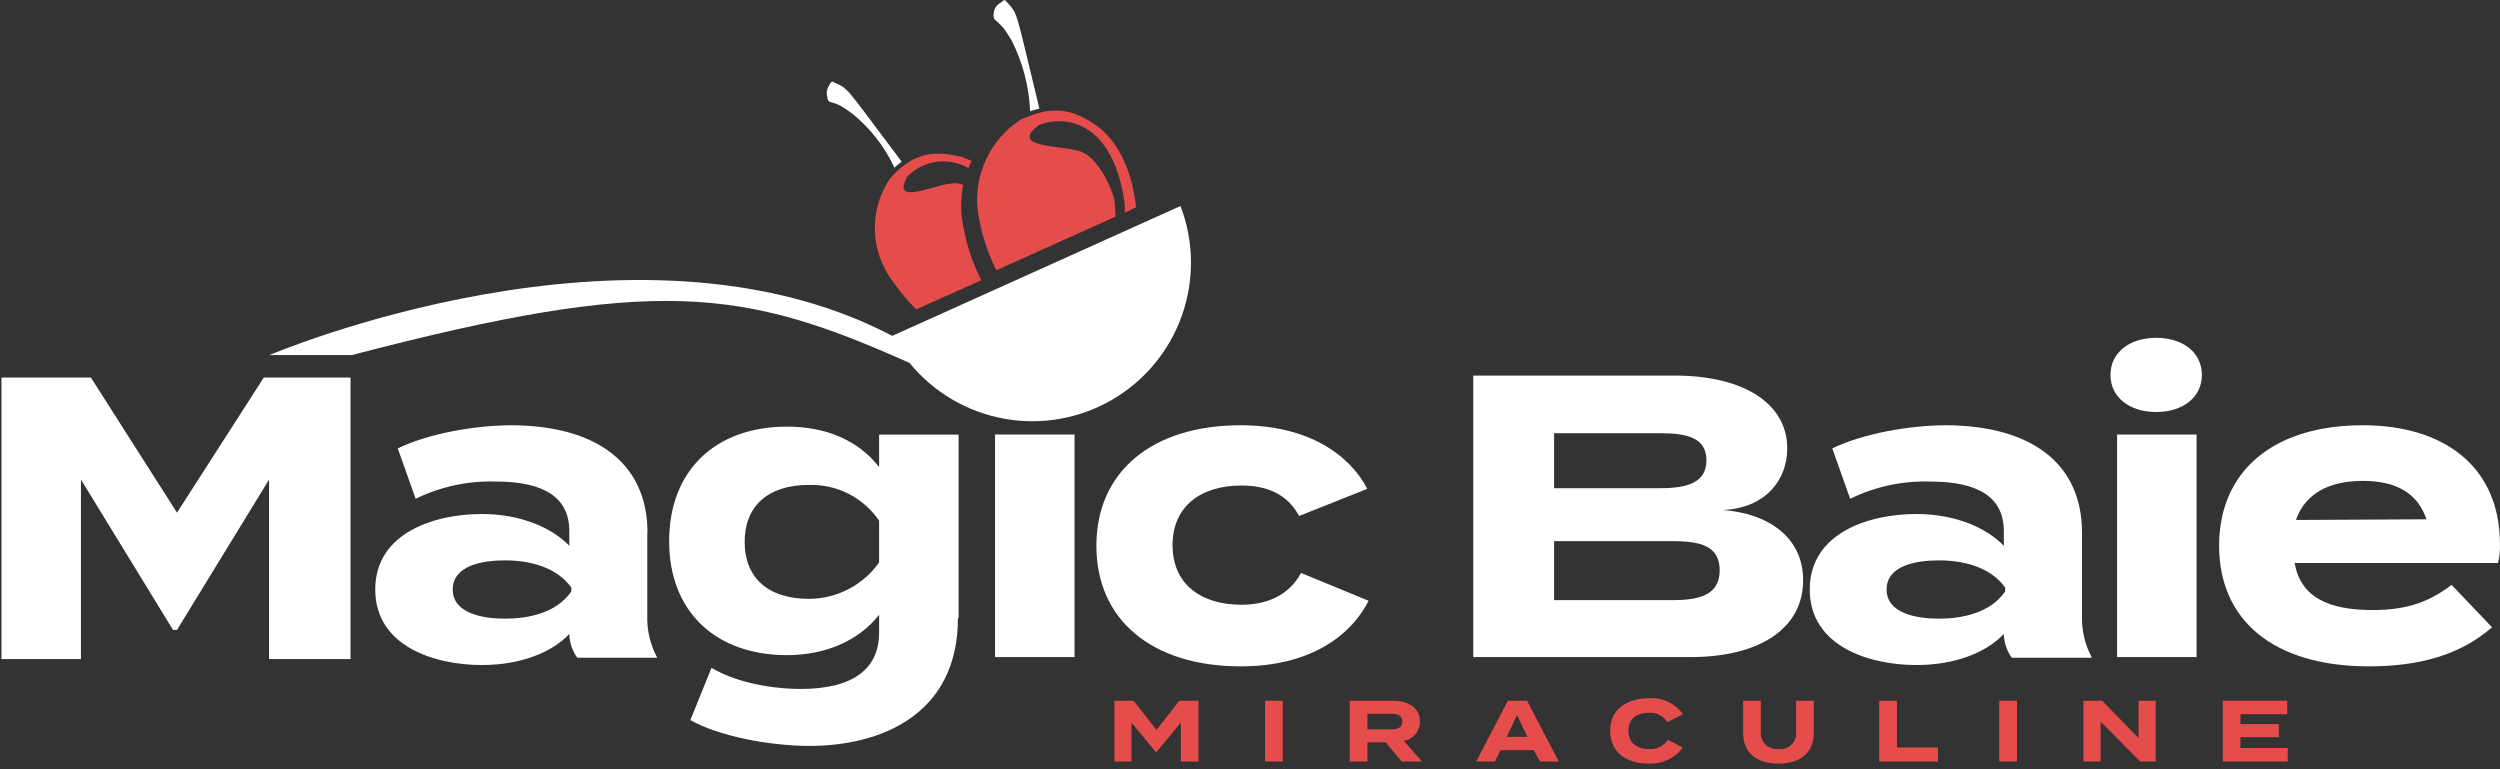
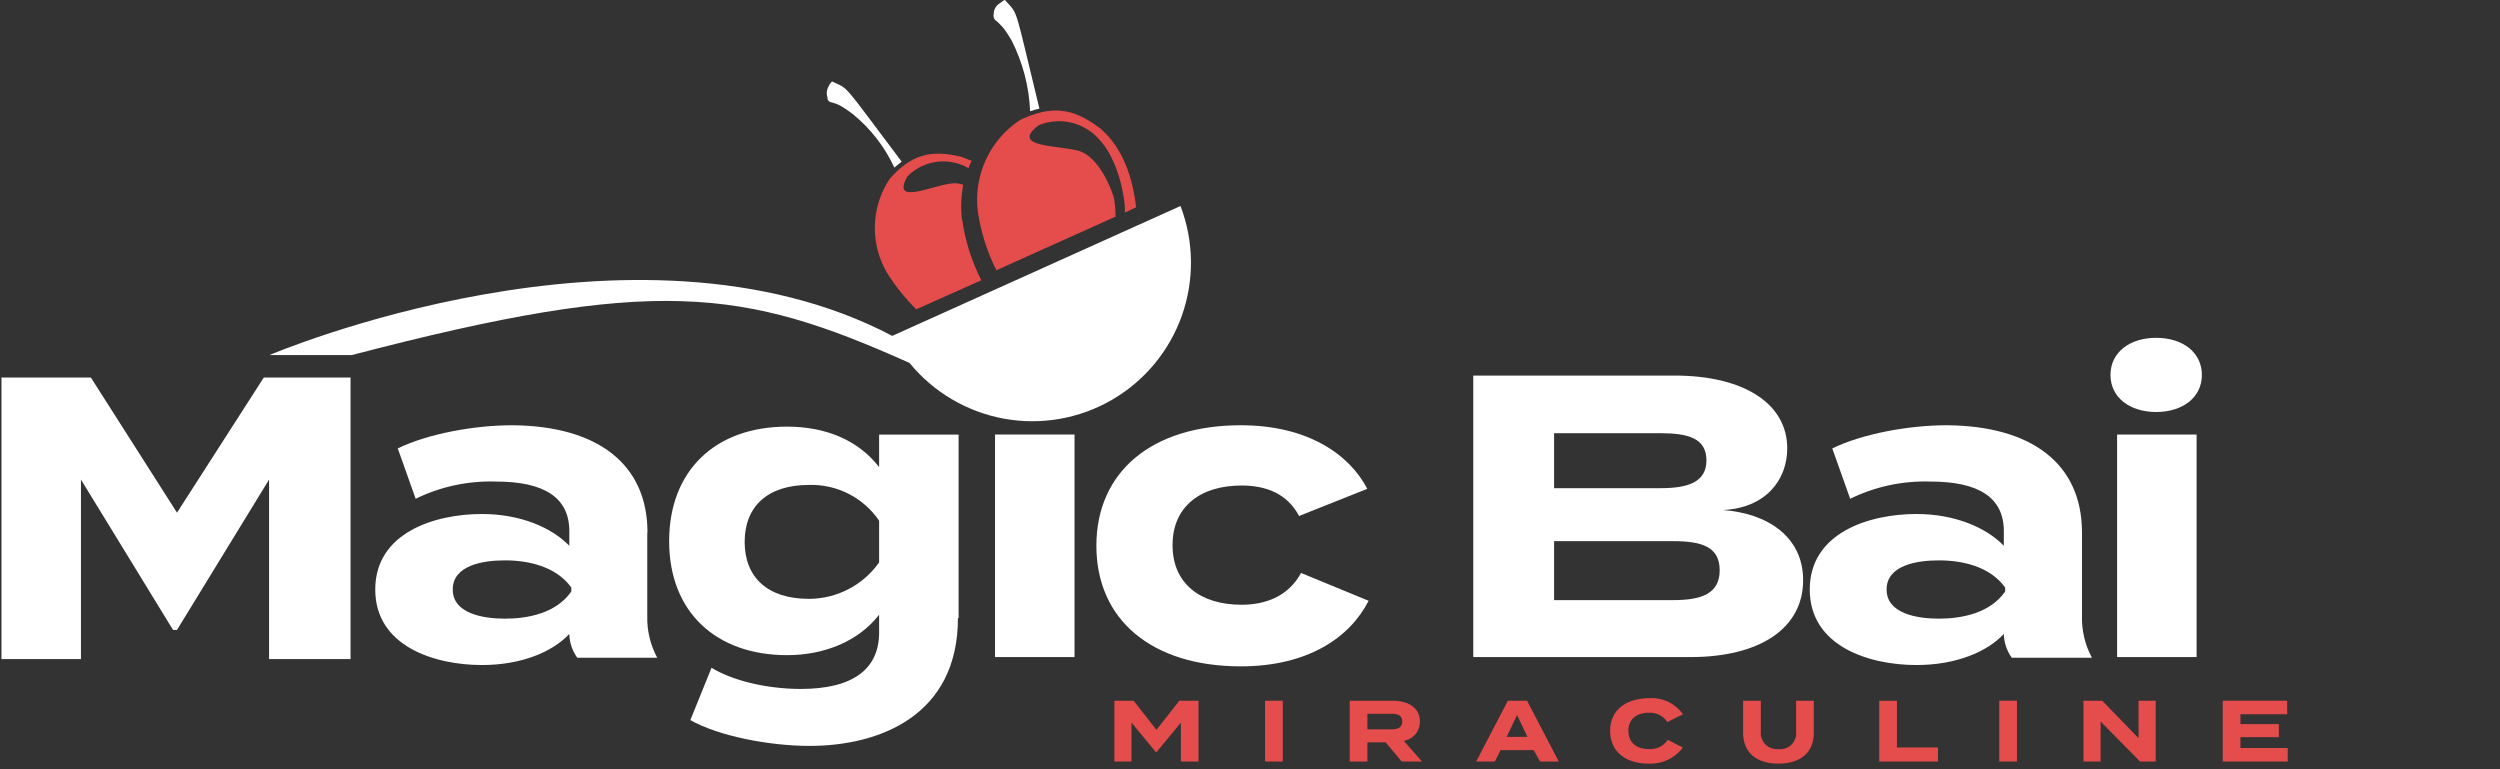
<svg xmlns="http://www.w3.org/2000/svg" fill="none" viewBox="0 0 351 108" height="108" width="351">
  <rect x="0" y="0" width="351" height="108" fill="#333333" stroke="none" />
  <path fill="#E54C4C" d="M196.804 106.919L194.544 104.223H191.986V106.919H189.503V98.382H195.492C197.678 98.382 199.352 99.312 199.352 101.302C199.367 101.951 199.146 102.582 198.73 103.08C198.314 103.577 197.732 103.907 197.092 104.009L199.649 106.919H196.804ZM195.344 102.4C196.218 102.4 196.878 102.177 196.878 101.302C196.878 100.428 196.218 100.214 195.344 100.214H191.986V102.4H195.344Z" />
  <path fill="#E54C4C" d="M215.329 105.32H210.679L209.879 106.919H207.257L211.702 98.382H214.399L218.853 106.919H216.231L215.329 105.32ZM214.455 103.46L212.995 100.391L211.535 103.46H214.455Z" />
  <path fill="#E54C4C" d="M234.152 103.86L236.272 104.957C235.714 105.698 234.983 106.291 234.144 106.685C233.304 107.079 232.381 107.261 231.455 107.217C228.246 107.217 226.061 105.534 226.061 102.614C226.061 99.694 228.246 98.02 231.641 98.02C232.543 97.978 233.441 98.164 234.253 98.558C235.065 98.953 235.765 99.545 236.29 100.28L234.105 101.377C233.829 100.956 233.448 100.613 232.999 100.384C232.551 100.154 232.051 100.044 231.548 100.066C229.799 100.066 228.627 100.94 228.627 102.614C228.627 104.288 229.799 105.171 231.548 105.171C232.061 105.202 232.574 105.097 233.035 104.867C233.495 104.637 233.887 104.29 234.17 103.86" />
  <path fill="#E54C4C" d="M254.658 98.382V102.911C254.658 105.534 252.909 107.217 249.692 107.217C246.474 107.217 244.735 105.534 244.735 102.911V98.382H247.218V102.688C247.183 103.022 247.223 103.359 247.335 103.676C247.447 103.992 247.628 104.28 247.864 104.518C248.101 104.755 248.388 104.937 248.704 105.05C249.02 105.163 249.358 105.205 249.692 105.171C250.027 105.212 250.368 105.175 250.688 105.065C251.007 104.954 251.298 104.773 251.537 104.533C251.776 104.294 251.958 104.004 252.068 103.684C252.179 103.364 252.215 103.024 252.175 102.688V98.382H254.658Z" />
  <path fill="#E54C4C" d="M272.095 104.883V106.919H263.846V98.392H266.329V104.948H272.095V104.883Z" />
  <path fill="#E54C4C" d="M283.18 98.382H280.697V106.919H283.18V98.382Z" />
  <path fill="#E54C4C" d="M302.663 98.382V106.919H300.468L294.926 101.302V106.919H292.517V98.382H295.149L300.254 103.637V98.382H302.663Z" />
  <path fill="#E54C4C" d="M321.197 105.022V106.919H312.074V98.382H321.123V100.279H314.557V101.665H319.951V103.497H314.557V105.022H321.197Z" />
  <path fill="white" d="M141.005 4.092C141.284 4.464 141.749 5.208 142.028 5.673C143.596 8.766 144.484 12.159 144.632 15.624C145.057 15.469 145.492 15.345 145.934 15.252C142.307 0.372 143.051 2.232 141.098 0C140.912 0 140.54 0.372 140.354 0.465C140.1 0.621 139.889 0.84 139.743 1.101C139.596 1.361 139.519 1.654 139.517 1.953C139.479 2.097 139.475 2.248 139.508 2.394C139.54 2.54 139.607 2.676 139.703 2.79C140.184 3.175 140.62 3.611 141.005 4.092Z" />
  <path fill="#E54C4C" d="M156.443 27.992C156.164 26.69 154.304 22.041 151.514 21.203C148.724 20.366 141.656 20.738 145.841 17.577C147.217 17.013 148.73 16.872 150.187 17.17C151.644 17.468 152.98 18.192 154.025 19.25C157.187 22.32 157.931 28.178 157.931 29.201V29.852L159.512 29.108C159.047 25.109 157.745 20.831 154.49 18.042C150.584 15.066 147.608 14.787 143.237 16.833C141.147 18.204 139.481 20.132 138.43 22.4C137.378 24.668 136.981 27.185 137.285 29.666C137.702 32.547 138.581 35.342 139.889 37.943L156.629 30.41C156.62 29.601 156.558 28.793 156.443 27.992Z" />
  <path fill="white" d="M116.547 14.322C117.136 14.447 117.701 14.667 118.221 14.973C118.686 15.252 119.337 15.717 119.709 15.996C122.209 18.028 124.213 20.605 125.567 23.528C125.939 23.249 126.218 22.97 126.59 22.691C118.035 11.346 119.337 12.648 116.826 11.439C116.62 11.615 116.46 11.838 116.361 12.09C116.215 12.323 116.122 12.586 116.09 12.859C116.058 13.133 116.087 13.41 116.175 13.671C116.158 13.805 116.185 13.941 116.252 14.058C116.319 14.176 116.422 14.268 116.547 14.322Z" />
  <path fill="#E54C4C" d="M135.053 30.782C134.873 29.17 134.935 27.54 135.239 25.946C134.705 25.747 134.13 25.683 133.565 25.76C130.868 26.039 125.009 28.922 127.427 24.737C128.406 23.759 129.649 23.088 131.004 22.807C132.359 22.526 133.766 22.648 135.053 23.156C135.381 23.274 135.693 23.43 135.983 23.621C136.081 23.257 136.238 22.912 136.448 22.598L135.053 22.041C130.589 20.924 127.892 21.762 124.916 25.109C123.619 27.053 122.896 29.323 122.83 31.659C122.764 33.995 123.358 36.302 124.544 38.315C125.714 40.167 127.087 41.882 128.636 43.43L137.778 39.347C136.413 36.664 135.501 33.773 135.081 30.791" />
  <path fill="white" d="M49.216 53.009V92.533H37.778V67.33L24.851 88.441H24.293L11.366 67.33V92.533H0.206V53.009H12.761L24.851 71.98L37.034 53.009H49.216Z" />
  <path fill="white" d="M90.879 74.77V86.395C90.81 88.467 91.291 90.521 92.274 92.347H81.049C80.366 91.395 79.977 90.263 79.933 89.092V88.999C77.609 91.51 73.238 93.37 67.658 93.37C61.055 93.37 52.685 90.766 52.685 82.768C52.685 74.77 61.055 72.166 67.658 72.166C73.145 72.166 77.516 74.119 79.933 76.63V74.584C79.933 69.841 76.4 67.609 69.611 67.609C65.719 67.488 61.856 68.318 58.358 70.027L55.847 62.959C60.032 60.914 66.542 59.705 71.936 59.705C83.839 59.798 90.907 65.099 90.907 74.77M80.213 82.489C78.073 79.513 74.168 78.676 70.913 78.676C67.658 78.676 63.566 79.42 63.566 82.768C63.566 86.116 67.751 86.86 70.913 86.86C74.075 86.86 78.073 86.116 80.213 83.047V82.489Z" />
  <path fill="white" d="M134.495 86.776C134.495 100.447 123.521 104.725 113.664 104.725C107.991 104.725 100.83 103.33 96.924 101.098L99.9 93.751C102.597 95.425 107.34 96.727 112.455 96.727C119.988 96.727 123.428 93.751 123.428 88.822V86.311C120.453 90.124 115.617 91.984 110.502 91.984C100.551 91.984 93.948 85.939 93.948 75.988C93.948 66.038 100.458 59.9 110.502 59.9C115.896 59.9 120.453 61.76 123.428 65.573V61.016H134.588V86.776H134.495ZM123.428 78.964V73.106C122.34 71.507 120.867 70.208 119.144 69.331C117.42 68.453 115.504 68.024 113.571 68.084C107.712 68.084 104.55 71.153 104.55 76.081C104.55 81.01 107.712 84.079 113.571 84.079C115.503 84.076 117.406 83.611 119.122 82.721C120.837 81.831 122.314 80.543 123.428 78.964Z" />
  <path fill="white" d="M150.863 61.007H139.703V92.254H150.863V61.007Z" />
  <path fill="white" d="M174.205 93.556C161.744 93.556 153.932 87.046 153.932 76.63C153.932 66.214 161.744 59.705 174.205 59.705C183.598 59.705 189.457 63.797 191.968 68.632L182.389 72.445C180.715 69.283 177.739 68.167 174.298 68.167C168.625 68.167 164.626 71.05 164.626 76.537C164.626 82.024 168.625 84.907 174.298 84.907C177.739 84.907 180.901 83.698 182.668 80.443L192.154 84.349C189.55 89.464 183.691 93.556 174.205 93.556Z" />
  <path fill="white" d="M253.16 81.466C253.16 88.255 247.022 92.254 237.351 92.254H206.847V52.73H235.119C244.791 52.73 250.928 56.636 250.928 62.959C250.928 67.423 247.859 71.329 241.908 71.608C248.138 72.073 253.16 75.328 253.16 81.466ZM218.193 68.539H233.166C236.979 68.539 239.583 67.702 239.583 64.633C239.583 61.565 237.072 60.821 233.166 60.821H218.193V68.539ZM241.443 80.071C241.443 76.816 239.025 75.979 234.933 75.979H218.193V84.256H234.933C238.932 84.256 241.443 83.326 241.443 80.071Z" />
  <path fill="white" d="M292.312 74.77V86.395C292.243 88.467 292.724 90.521 293.707 92.347H282.455C281.771 91.395 281.383 90.263 281.339 89.092V88.999C279.014 91.51 274.643 93.37 269.063 93.37C262.46 93.37 254.09 90.766 254.09 82.768C254.09 74.77 262.46 72.166 269.063 72.166C274.55 72.166 278.921 74.119 281.339 76.63V74.584C281.339 69.841 277.805 67.609 271.016 67.609C267.124 67.488 263.261 68.318 259.763 70.027L257.252 62.959C261.437 60.914 267.947 59.705 273.341 59.705C285.244 59.798 292.312 65.099 292.312 74.77ZM281.525 82.489C279.386 79.513 275.48 78.676 272.225 78.676C268.97 78.676 264.878 79.42 264.878 82.768C264.878 86.116 269.063 86.86 272.225 86.86C275.387 86.86 279.386 86.116 281.525 83.047V82.489Z" />
  <path fill="white" d="M296.311 52.637C296.311 49.475 299.008 47.429 302.728 47.429C306.448 47.429 309.145 49.475 309.145 52.637C309.145 55.799 306.448 57.845 302.728 57.845C299.008 57.845 296.311 55.799 296.311 52.637ZM308.401 92.254H297.241V61.007H308.401V92.254Z" />
-   <path fill="white" d="M333.138 85.651C338.067 85.651 341.136 84.442 344.205 82.117L349.878 88.069C345.414 91.975 339.648 93.556 332.58 93.556C319.282 93.556 311.563 87.139 311.563 76.63C311.563 66.121 319.189 59.705 331.743 59.705C342.996 59.705 350.994 65.377 350.994 76.444C351.026 77.321 350.932 78.198 350.715 79.048H322.165C323.002 83.791 326.815 85.651 333.138 85.651ZM322.351 73.003L340.671 72.91C339.462 69.283 336.486 67.516 331.743 67.516C327.001 67.516 323.653 69.283 322.351 73.003Z" />
  <path fill="white" d="M125.288 47.15L165.742 28.922C167.633 33.864 167.702 39.317 165.938 44.305C164.173 49.293 160.689 53.489 156.111 56.142C151.533 58.795 146.161 59.73 140.955 58.781C135.75 57.832 131.053 55.06 127.706 50.963C104.271 40.454 92.042 38.706 49.412 49.847H37.843C37.843 49.847 88.917 28.057 125.261 47.15" />
  <path fill="#E54C4C" d="M168.272 98.382V106.919H165.798V101.451L162.367 105.608H162.292L158.861 101.451V106.919H156.461V98.382H159.158L162.367 102.474L165.575 98.382H168.272Z" />
  <path fill="#E54C4C" d="M180.101 98.382H177.618V106.919H180.101V98.382Z" />
</svg>